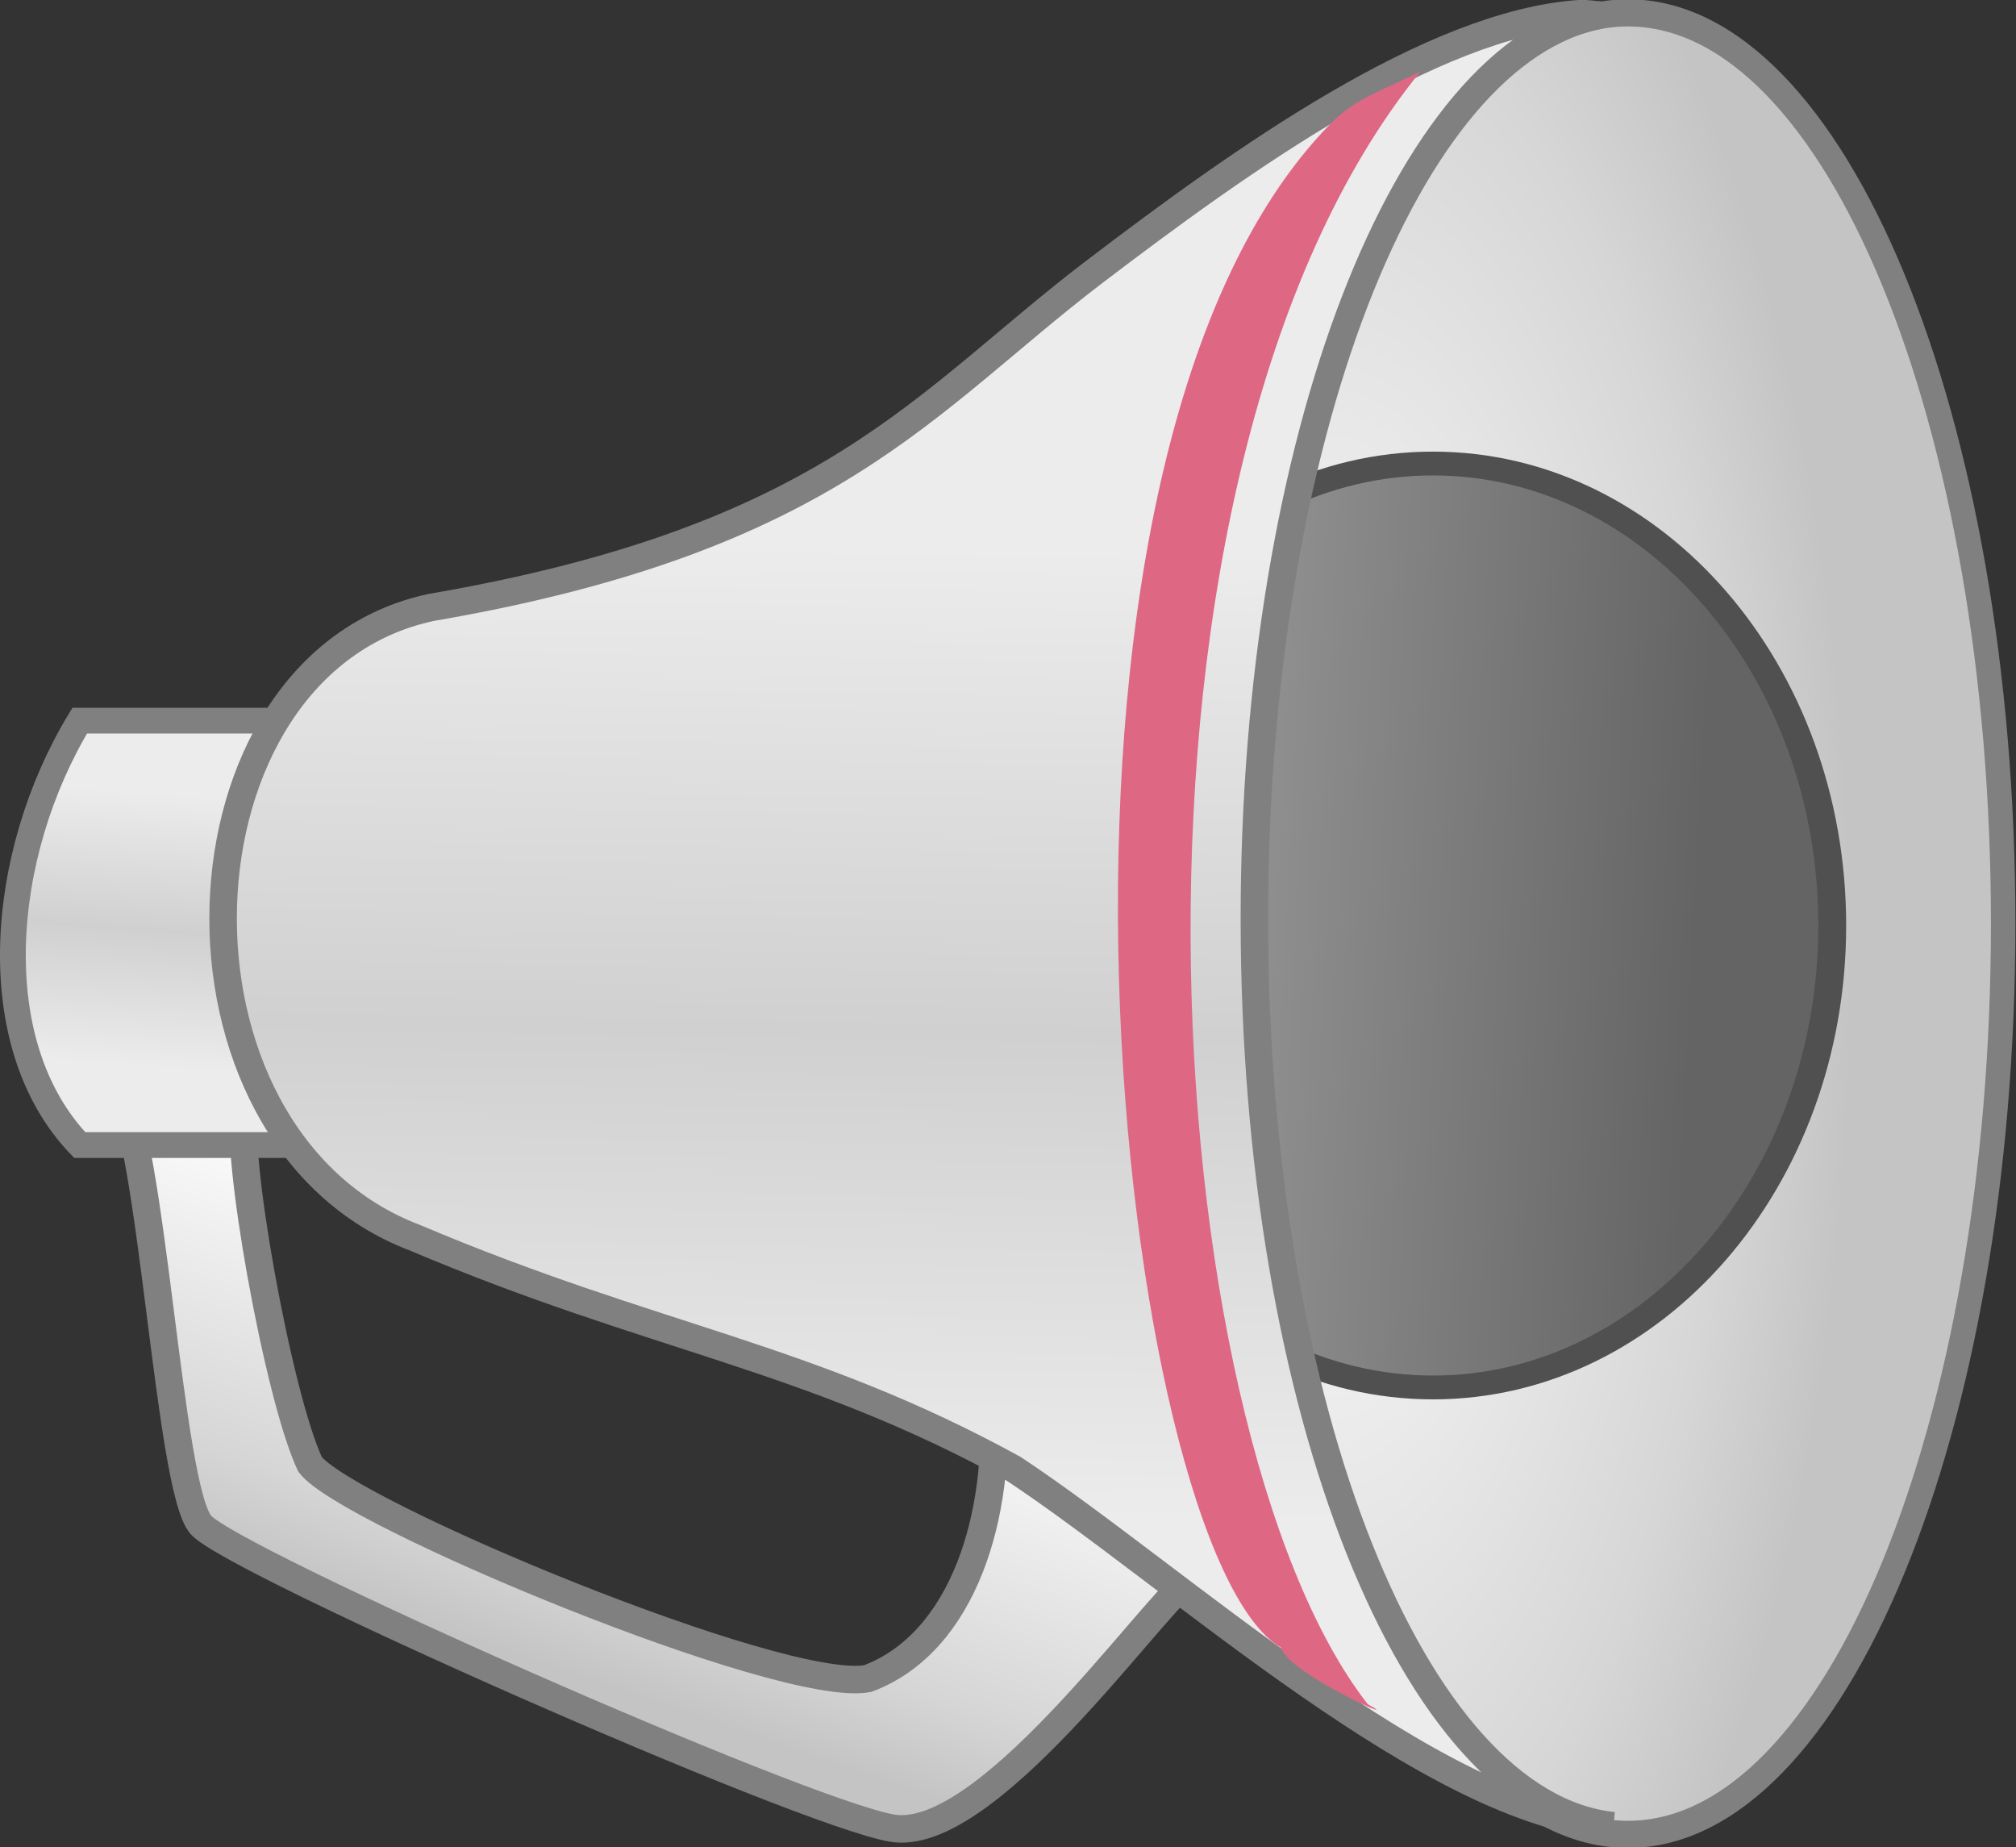
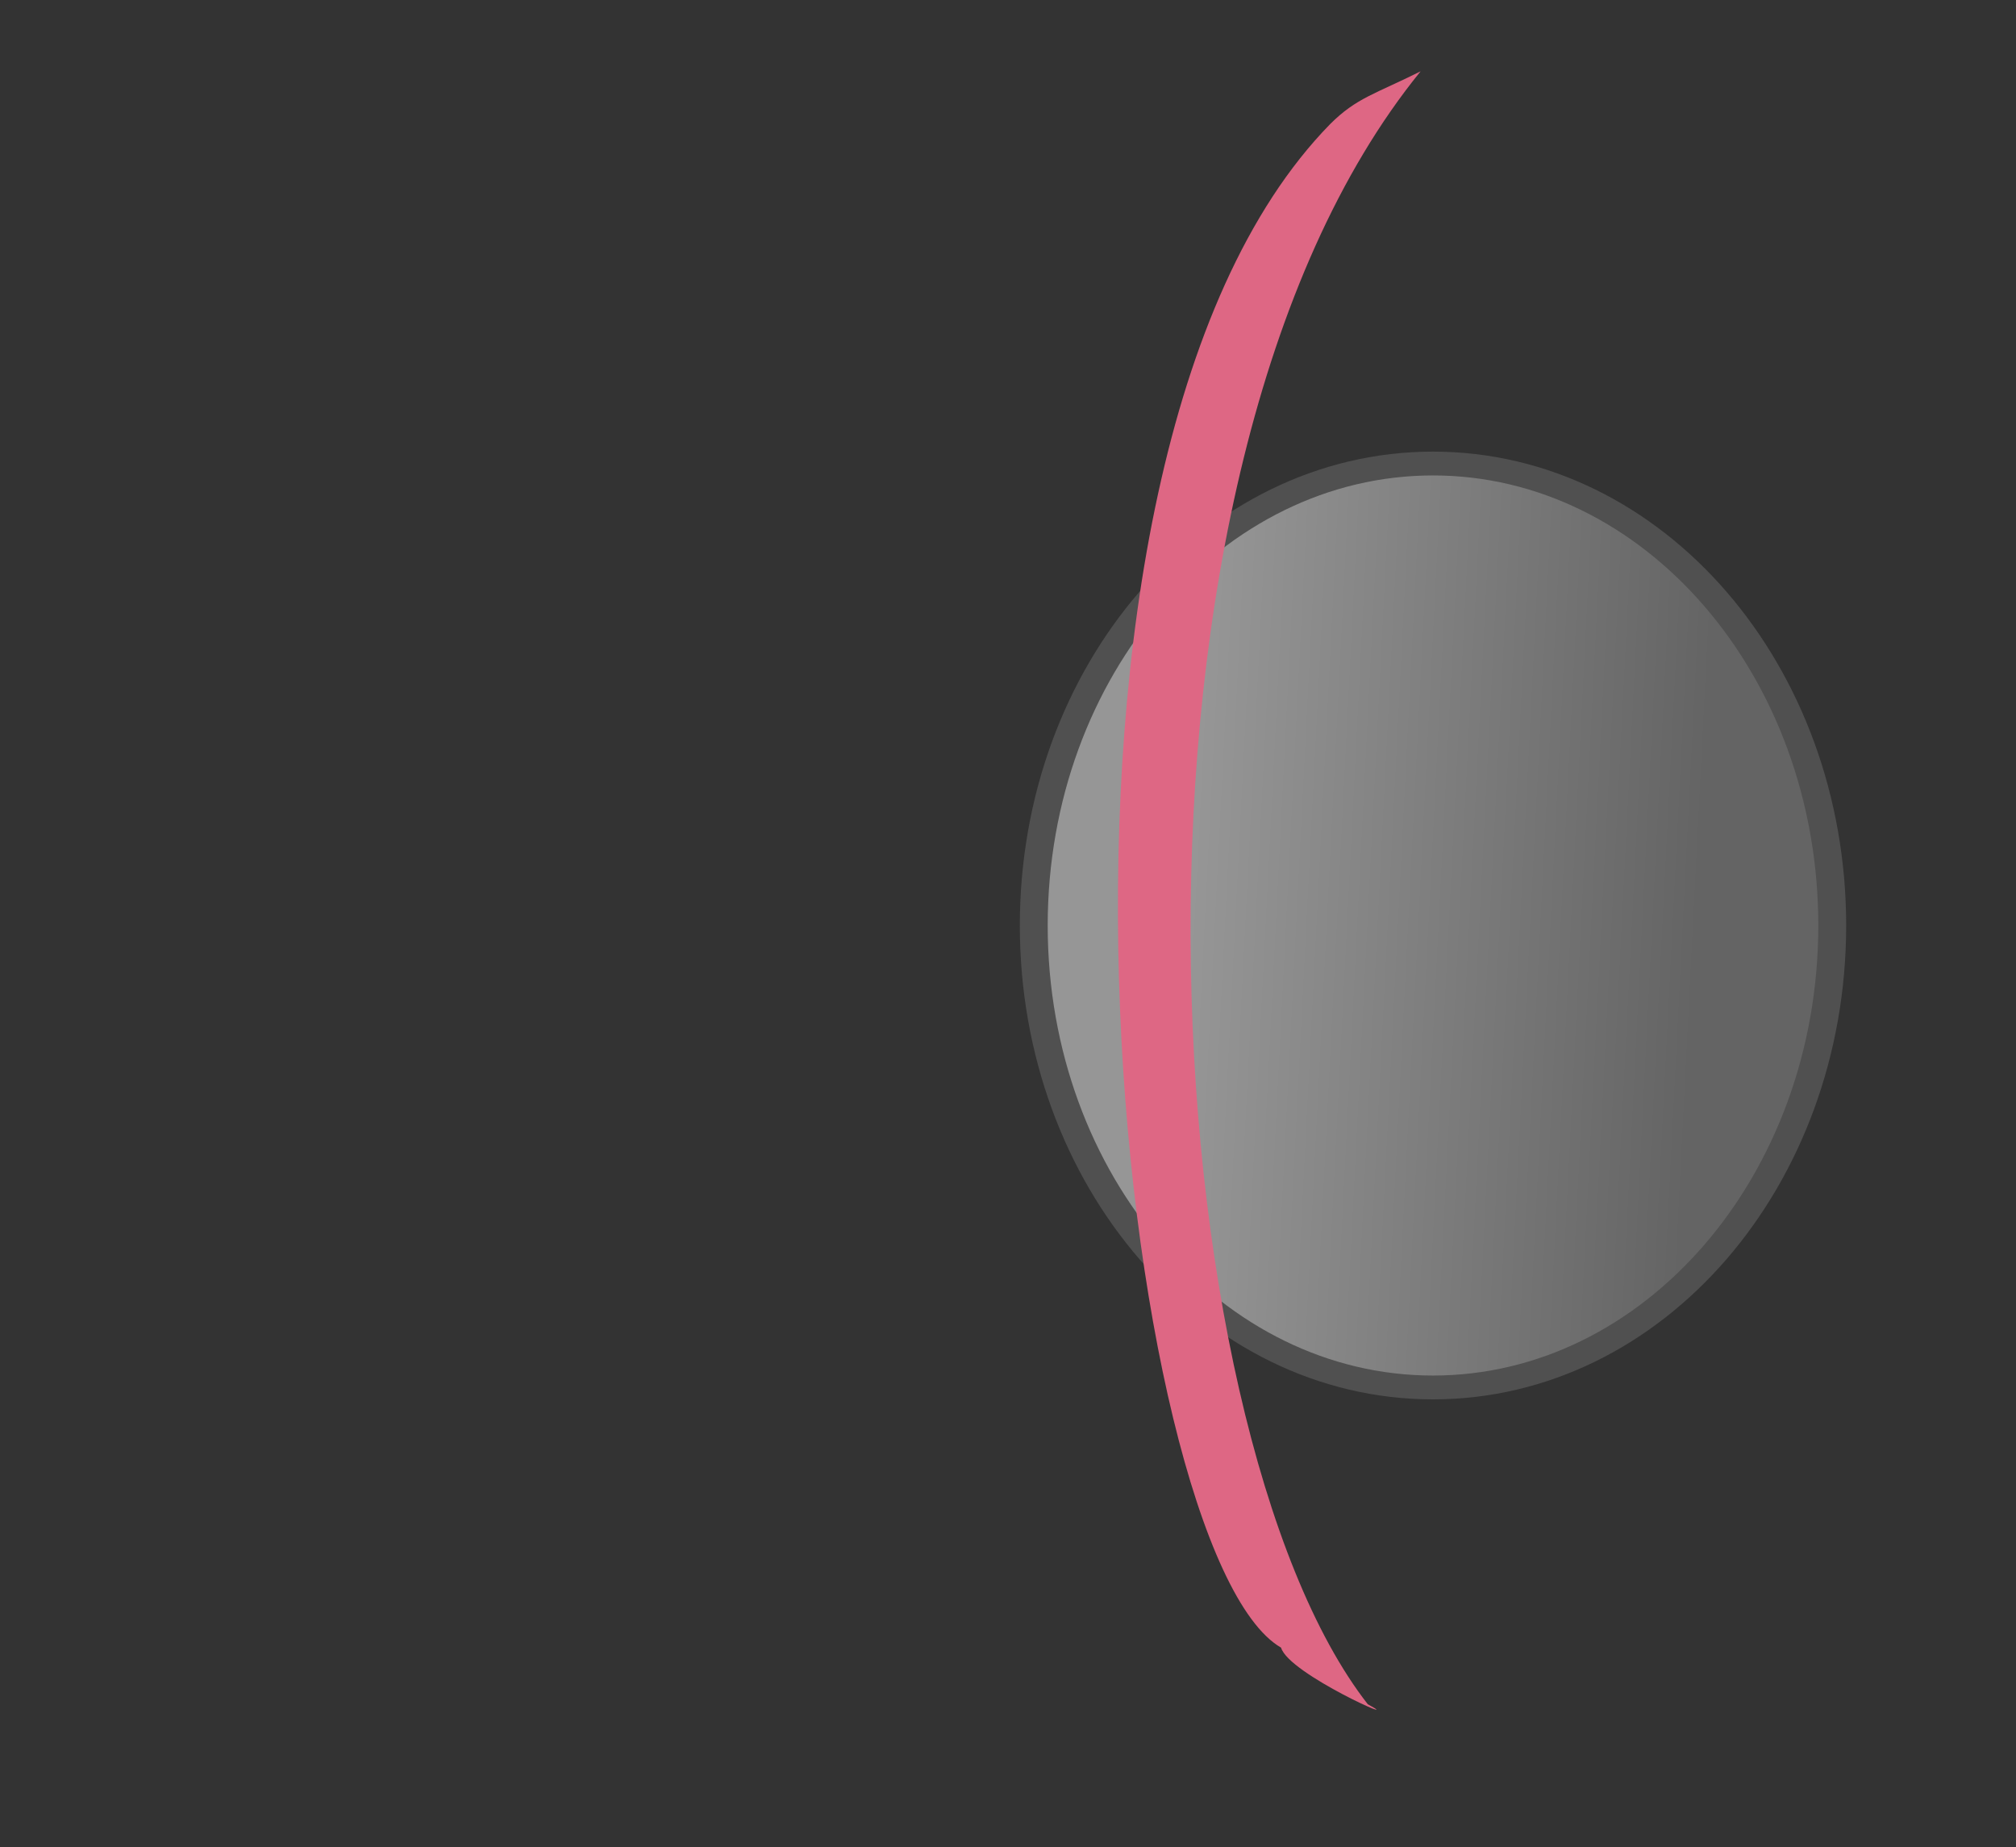
<svg xmlns="http://www.w3.org/2000/svg" xmlns:xlink="http://www.w3.org/1999/xlink" viewBox="0 0 97.75 89.55">
  <rect x="0" y="0" width="97.75" height="89.55" fill="#333333" stroke="none" />
  <defs>
    <linearGradient id="a">
      <stop offset="0" stop-color="#ececec" />
      <stop offset=".5" stop-color="#d0d0d0" />
      <stop offset="1" stop-color="#ececec" />
    </linearGradient>
    <linearGradient id="b">
      <stop offset="0" stop-color="#fff" />
      <stop offset=".767" stop-color="#d6d6d6" />
      <stop offset="1" stop-color="#c4c4c4" />
    </linearGradient>
    <linearGradient id="g" y2="28.467" xlink:href="#a" gradientUnits="userSpaceOnUse" x2="40.07" gradientTransform="scale(.92 1.087)" y1="71.726" x1="39.466" />
    <linearGradient id="f" y2="45.666" xlink:href="#a" gradientUnits="userSpaceOnUse" x2="12.082" gradientTransform="scale(1.054 .949)" y1="59.637" x1="10.95" />
    <linearGradient id="e" y2="100.78" xlink:href="#b" gradientUnits="userSpaceOnUse" x2="19.3" gradientTransform="scale(1.2 .833)" y1="79.477" x1="29.855" />
    <linearGradient id="d" y2="47.297" gradientUnits="userSpaceOnUse" x2="106.39" gradientTransform="scale(.86 1.163)" y1="48.732" x1="130.82">
      <stop offset="0" stop-color="#646464" />
      <stop offset="1" stop-color="#969696" />
    </linearGradient>
    <radialGradient id="c" xlink:href="#b" gradientUnits="userSpaceOnUse" cy="45.212" cx="126.61" gradientTransform="scale(.682 1.466)" r="18.038" />
  </defs>
-   <path d="M102.19 65.448c0 10.601-3.929 19.196-8.775 19.196-4.847 0-8.775-8.594-8.775-19.196 0-10.601 3.929-19.196 8.775-19.196s8.775 8.594 8.775 19.196z" transform="matrix(2.073 0 0 2.3 -114.712 -105.755)" stroke="gray" stroke-width=".572" fill="url(#c)" />
  <path d="M118.28 51.828c0 12.368-7.407 22.395-16.545 22.395-9.137 0-16.545-10.027-16.545-22.395s7.407-22.395 16.545-22.395c9.137 0 16.545 10.027 16.545 22.395z" transform="matrix(1.17 0 0 1 -49.548 -6.962)" stroke="#505050" stroke-width="1.155" fill="url(#d)" />
-   <path d="M6.4 57.155c1.764 2.548 2.547 19.594 4.115 21.358 1.567 1.763 28.999 13.911 33.505 14.695 4.507.784 12.344-10.385 14.304-11.952 1.959-1.568-6.27-6.466-9.405-8.817.391 5.486-1.372 11.756-6.074 13.519-4.115.784-25.276-8.033-27.04-10.384-1.567-3.331-3.723-15.479-3.135-17.243.588-1.763-3.33-1.371-6.27-1.176z" fill-rule="evenodd" stroke="gray" stroke-width="1pt" fill="url(#e)" transform="translate(-.772 -4.585)" />
-   <path d="M4.637 39.521H24.23v20.574H4.637c-4.703-4.899-3.92-14.108 0-20.574z" stroke="gray" stroke-width="1.25" fill="url(#f)" transform="translate(-.772 -4.585)" />
-   <path d="M77.344 5.25c-7.163.498-16.331 7.045-23.532 12.531-8.229 6.27-12.727 12.919-32.124 16.25-12.932 2.743-13.714 25.664-.782 30.563 11.561 4.898 19.007 5.701 29 11.187C57.801 80.989 70.284 92.58 79 93.094c-9.674-1.008-17.406-20.243-17.406-43.969 0-23.209 7.404-42.05 16.781-43.812-.349-.007-.672-.088-1.031-.063z" fill-rule="evenodd" stroke="gray" stroke-width="1pt" fill="url(#g)" transform="translate(-.772 -4.585)" />
  <path d="M68.88 3.459c-15.904 19.56-12.98 65.813-2.56 79.159 2.012 1.097-3.838-1.463-4.204-2.742-7.861-4.571-13.893-57.222 2.377-73.858 1.28-1.28 2.194-1.463 4.388-2.56z" fill-rule="evenodd" fill="#de6784" />
</svg>